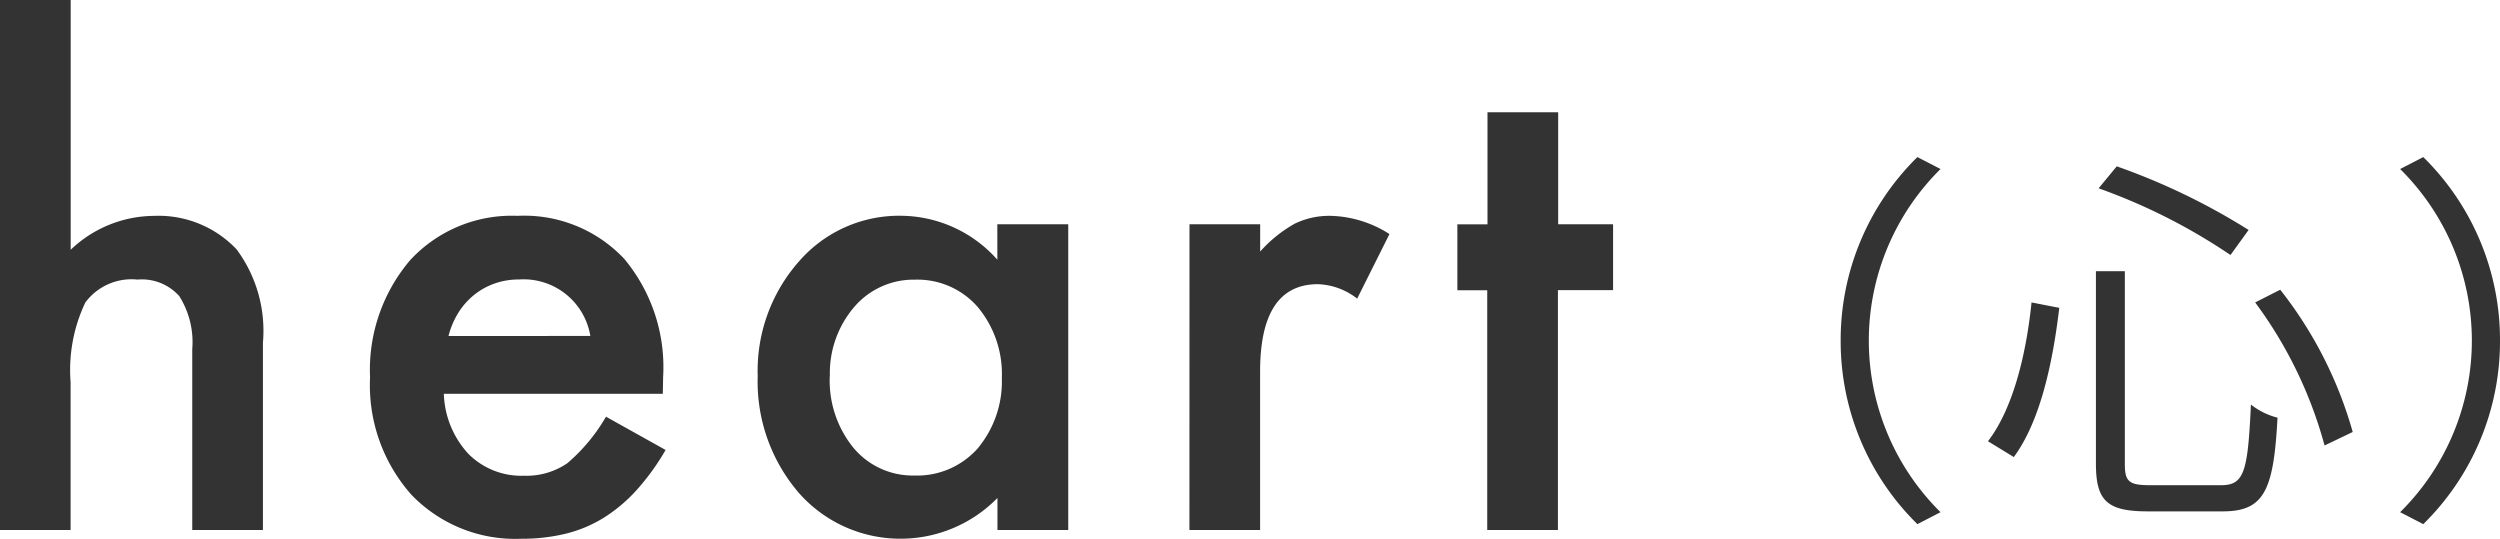
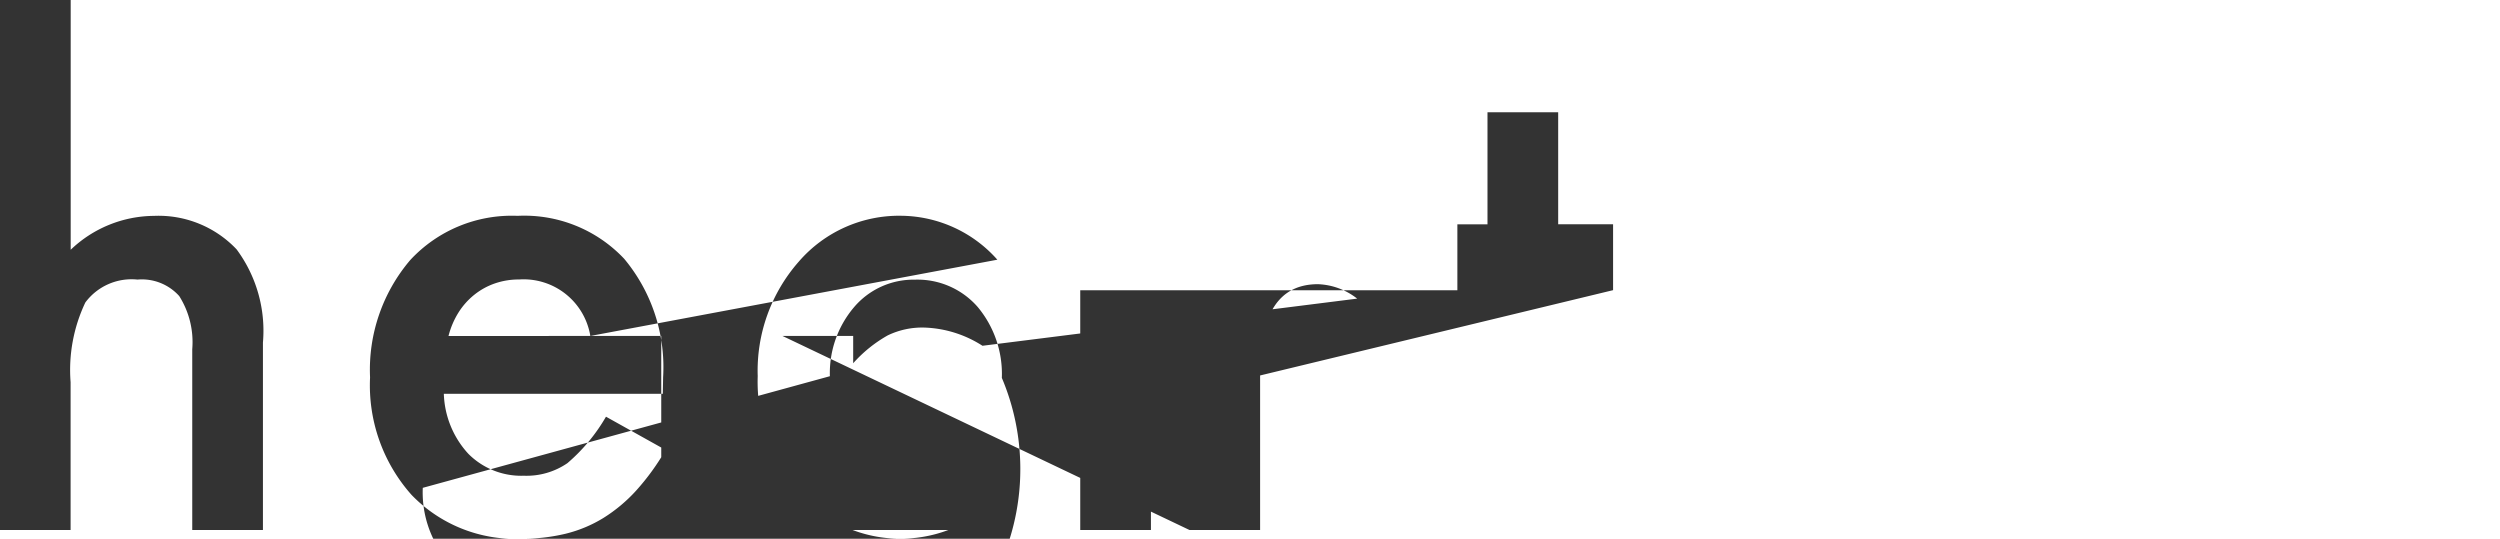
<svg xmlns="http://www.w3.org/2000/svg" width="116.71" height="25.151" viewBox="0 0 116.71 25.151">
  <g transform="translate(2876.67 406.791)">
-     <path d="M2.08-24.741h3.3v11.66a5.676,5.676,0,0,1,3.882-1.582A5.016,5.016,0,0,1,13.125-13.1a6.378,6.378,0,0,1,1.23,4.351V0h-3.3V-8.437a4.023,4.023,0,0,0-.608-2.483A2.343,2.343,0,0,0,8.5-11.689,2.689,2.689,0,0,0,6.064-10.62,7.333,7.333,0,0,0,5.376-6.9V0H2.08ZM33.023-6.357H22.8a4.333,4.333,0,0,0,1.143,2.8,3.483,3.483,0,0,0,2.593,1.025A3.373,3.373,0,0,0,28.57-3.12a8.337,8.337,0,0,0,1.8-2.168l2.783,1.553a11.072,11.072,0,0,1-1.362,1.882A7.243,7.243,0,0,1,30.255-.564a6.168,6.168,0,0,1-1.772.74A8.628,8.628,0,0,1,26.417.41,6.716,6.716,0,0,1,21.29-1.641a7.692,7.692,0,0,1-1.934-5.479A7.9,7.9,0,0,1,21.231-12.6a6.464,6.464,0,0,1,5.01-2.065,6.407,6.407,0,0,1,4.98,2.007,7.894,7.894,0,0,1,1.816,5.522Zm-3.384-2.7a3.157,3.157,0,0,0-3.325-2.637,3.415,3.415,0,0,0-1.128.183,3.227,3.227,0,0,0-.959.527,3.343,3.343,0,0,0-.74.828,3.846,3.846,0,0,0-.469,1.1Zm19-5.215h3.311V0H48.645V-1.494a6.322,6.322,0,0,1-4.38,1.9,6.31,6.31,0,0,1-4.893-2.139,7.954,7.954,0,0,1-1.919-5.449,7.708,7.708,0,0,1,1.919-5.347,6.186,6.186,0,0,1,4.8-2.139,6.067,6.067,0,0,1,4.468,2.051Zm-7.822,7.09a4.97,4.97,0,0,0,1.1,3.34,3.6,3.6,0,0,0,2.842,1.3,3.782,3.782,0,0,0,2.959-1.26A4.878,4.878,0,0,0,48.85-7.1a4.878,4.878,0,0,0-1.128-3.311,3.729,3.729,0,0,0-2.93-1.274A3.643,3.643,0,0,0,41.95-10.4,4.752,4.752,0,0,0,40.822-7.178Zm16.793-7.09h3.3v1.274a6.294,6.294,0,0,1,1.611-1.3,3.7,3.7,0,0,1,1.7-.366,5.323,5.323,0,0,1,2.725.85L65.438-10.8a3.147,3.147,0,0,0-1.831-.674q-2.7,0-2.7,4.072V0h-3.3Zm17.2,3.076V0h-3.3V-11.191H70.116v-3.076h1.406V-19.5h3.3v5.229h2.563v3.076Z" transform="translate(-2878.75 -382.05)" fill="#333" />
-     <path d="M12.51-6.84a11.959,11.959,0,0,0,3.582,8.568l1.08-.558a11.264,11.264,0,0,1-3.348-8.01,11.264,11.264,0,0,1,3.348-8.01l-1.08-.558A11.959,11.959,0,0,0,12.51-6.84ZM31.86-8.622A19.953,19.953,0,0,1,35.1-1.944l1.314-.63A19.058,19.058,0,0,0,33.03-9.216Zm-10.44,0c-.234,2.3-.828,4.914-2.034,6.48l1.206.738c1.278-1.728,1.836-4.554,2.124-6.966Zm3.132-5.328a27.262,27.262,0,0,1,6.156,3.114l.846-1.17a30.673,30.673,0,0,0-6.156-2.97Zm-.126,3.87V-1.1c0,1.746.522,2.232,2.43,2.232h3.492c1.944,0,2.376-.99,2.556-4.374a3.342,3.342,0,0,1-1.242-.612C31.518-.738,31.356-.09,30.276-.09H26.964c-.99,0-1.188-.162-1.188-.99v-9ZM43.29-6.84a11.959,11.959,0,0,0-3.582-8.568l-1.08.558a11.264,11.264,0,0,1,3.348,8.01,11.264,11.264,0,0,1-3.348,8.01l1.08.558A11.959,11.959,0,0,0,43.29-6.84Z" transform="translate(-2803.25 -384.05)" fill="#333" />
+     <path d="M2.08-24.741h3.3v11.66a5.676,5.676,0,0,1,3.882-1.582A5.016,5.016,0,0,1,13.125-13.1a6.378,6.378,0,0,1,1.23,4.351V0h-3.3V-8.437a4.023,4.023,0,0,0-.608-2.483A2.343,2.343,0,0,0,8.5-11.689,2.689,2.689,0,0,0,6.064-10.62,7.333,7.333,0,0,0,5.376-6.9V0H2.08ZM33.023-6.357H22.8a4.333,4.333,0,0,0,1.143,2.8,3.483,3.483,0,0,0,2.593,1.025A3.373,3.373,0,0,0,28.57-3.12a8.337,8.337,0,0,0,1.8-2.168l2.783,1.553a11.072,11.072,0,0,1-1.362,1.882A7.243,7.243,0,0,1,30.255-.564a6.168,6.168,0,0,1-1.772.74A8.628,8.628,0,0,1,26.417.41,6.716,6.716,0,0,1,21.29-1.641a7.692,7.692,0,0,1-1.934-5.479A7.9,7.9,0,0,1,21.231-12.6a6.464,6.464,0,0,1,5.01-2.065,6.407,6.407,0,0,1,4.98,2.007,7.894,7.894,0,0,1,1.816,5.522Zm-3.384-2.7a3.157,3.157,0,0,0-3.325-2.637,3.415,3.415,0,0,0-1.128.183,3.227,3.227,0,0,0-.959.527,3.343,3.343,0,0,0-.74.828,3.846,3.846,0,0,0-.469,1.1Zh3.311V0H48.645V-1.494a6.322,6.322,0,0,1-4.38,1.9,6.31,6.31,0,0,1-4.893-2.139,7.954,7.954,0,0,1-1.919-5.449,7.708,7.708,0,0,1,1.919-5.347,6.186,6.186,0,0,1,4.8-2.139,6.067,6.067,0,0,1,4.468,2.051Zm-7.822,7.09a4.97,4.97,0,0,0,1.1,3.34,3.6,3.6,0,0,0,2.842,1.3,3.782,3.782,0,0,0,2.959-1.26A4.878,4.878,0,0,0,48.85-7.1a4.878,4.878,0,0,0-1.128-3.311,3.729,3.729,0,0,0-2.93-1.274A3.643,3.643,0,0,0,41.95-10.4,4.752,4.752,0,0,0,40.822-7.178Zm16.793-7.09h3.3v1.274a6.294,6.294,0,0,1,1.611-1.3,3.7,3.7,0,0,1,1.7-.366,5.323,5.323,0,0,1,2.725.85L65.438-10.8a3.147,3.147,0,0,0-1.831-.674q-2.7,0-2.7,4.072V0h-3.3Zm17.2,3.076V0h-3.3V-11.191H70.116v-3.076h1.406V-19.5h3.3v5.229h2.563v3.076Z" transform="translate(-2878.75 -382.05)" fill="#333" />
  </g>
</svg>